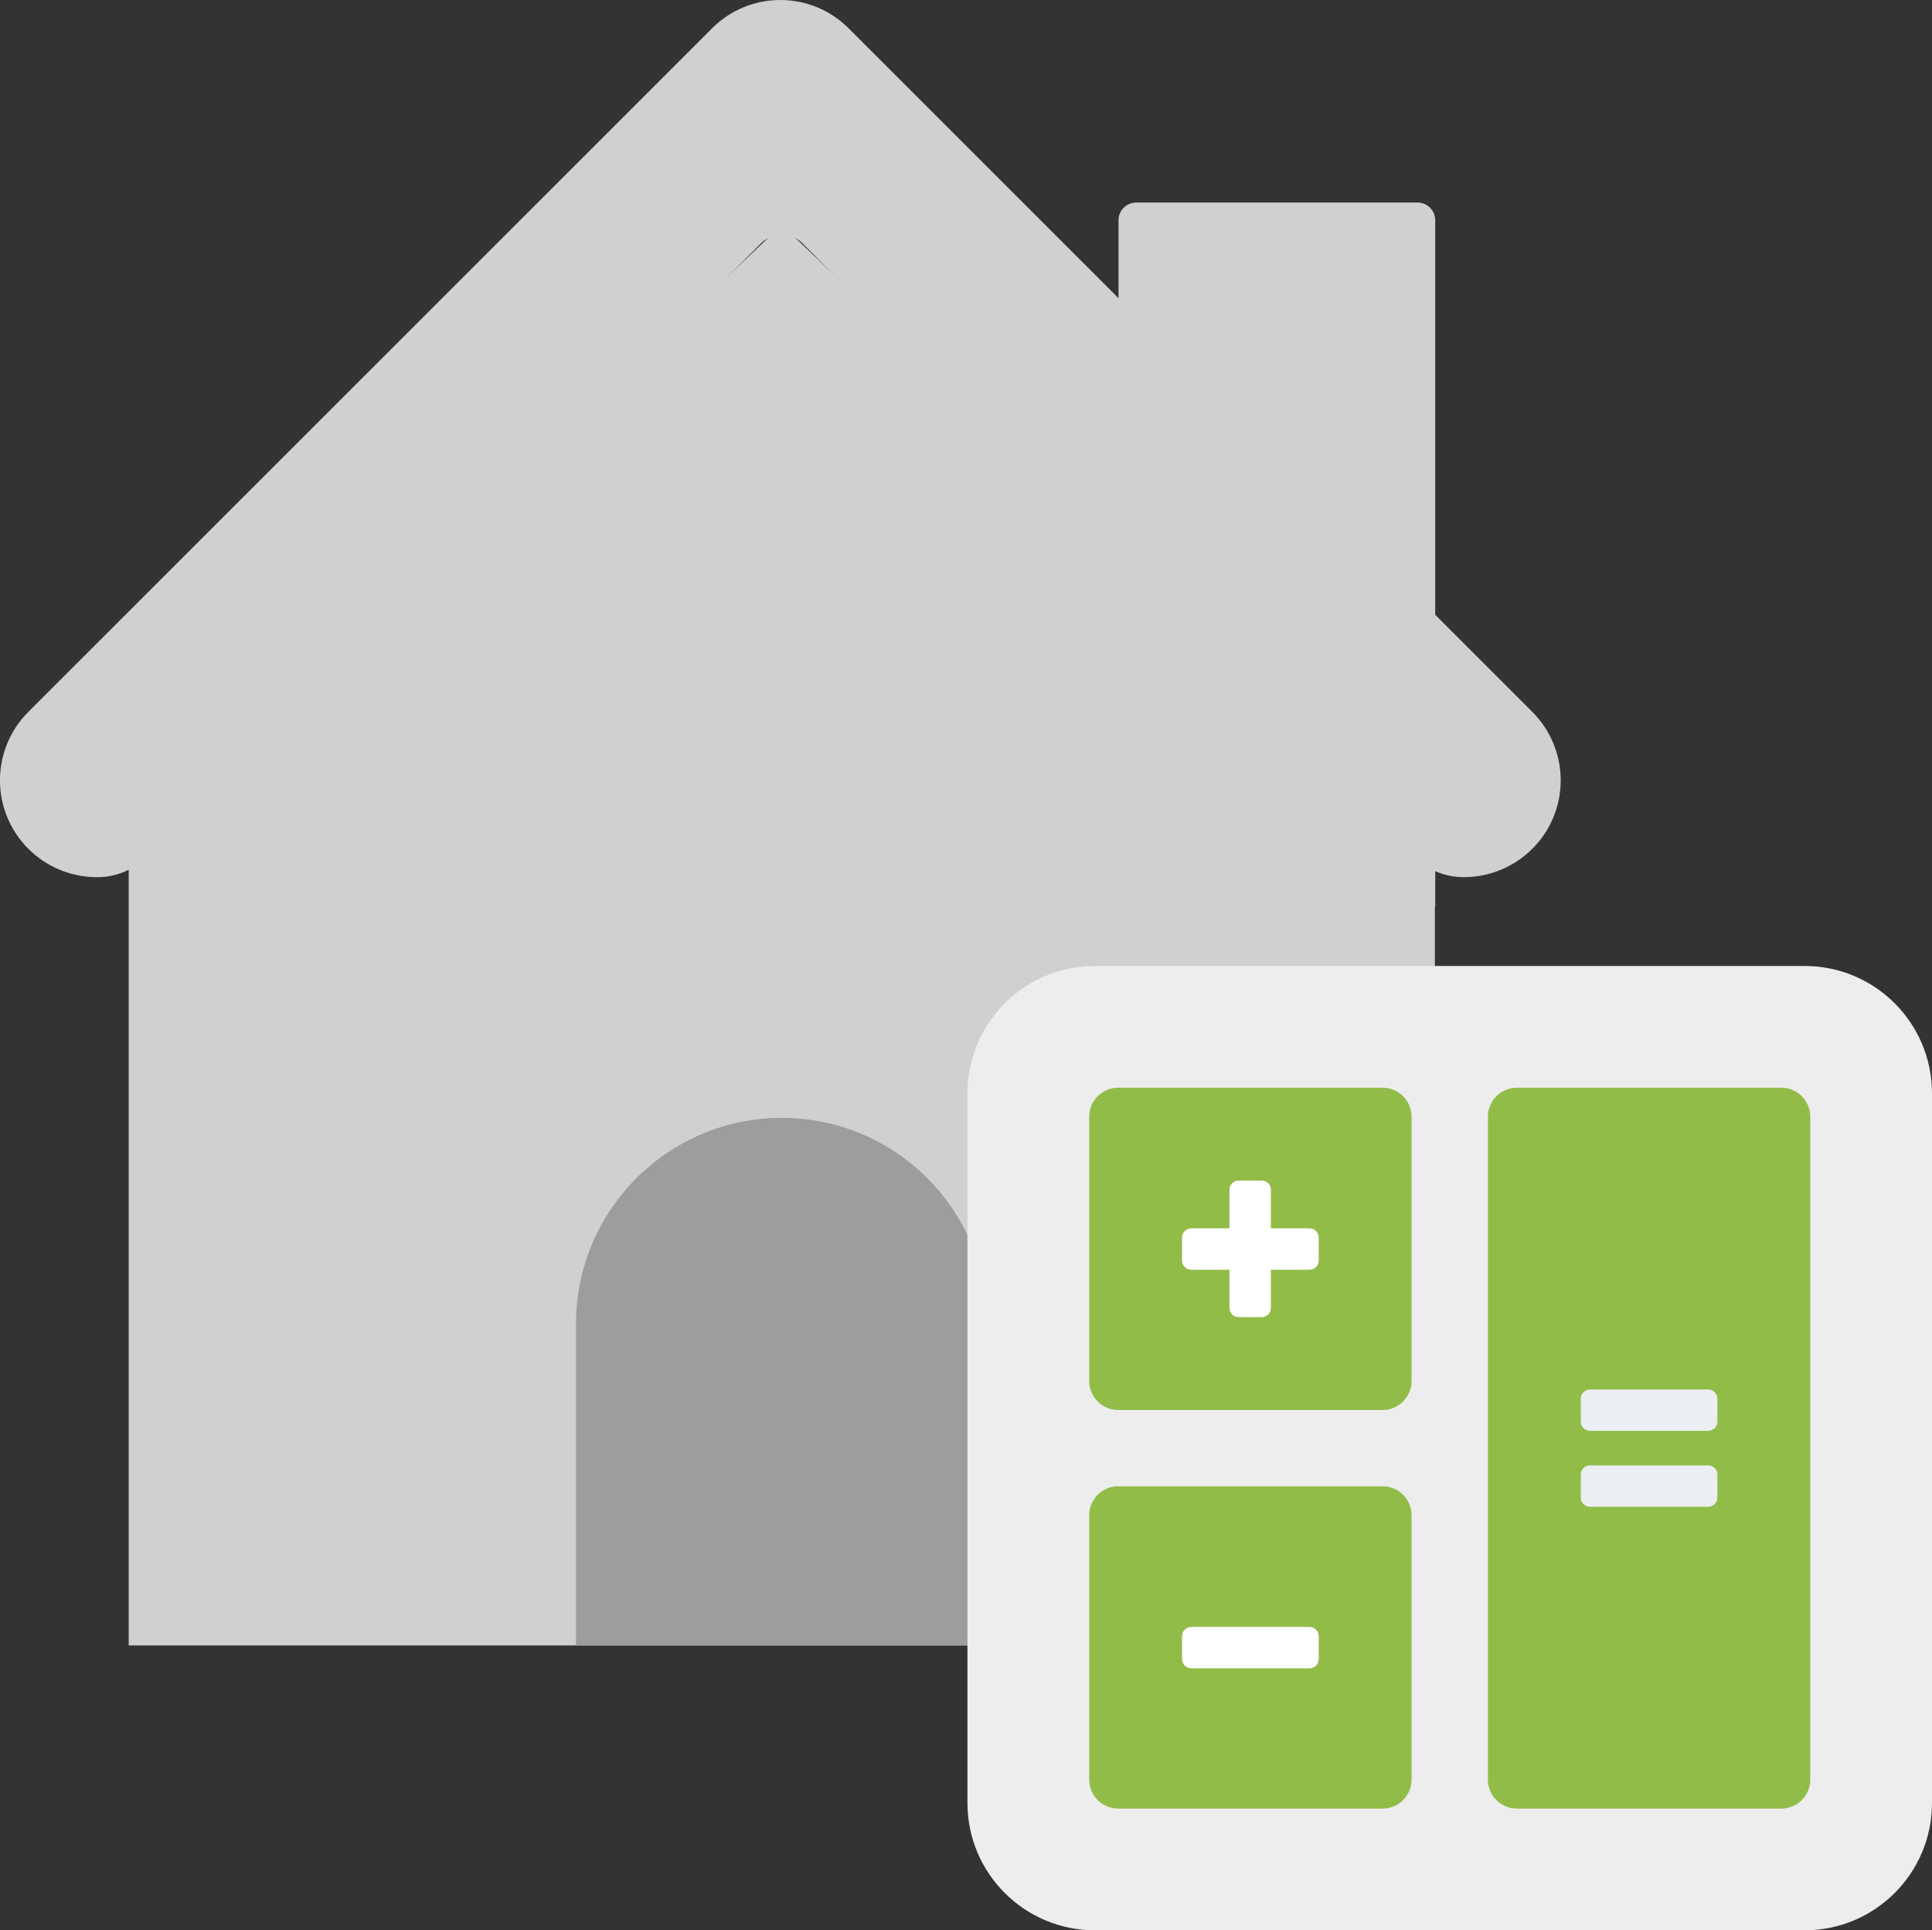
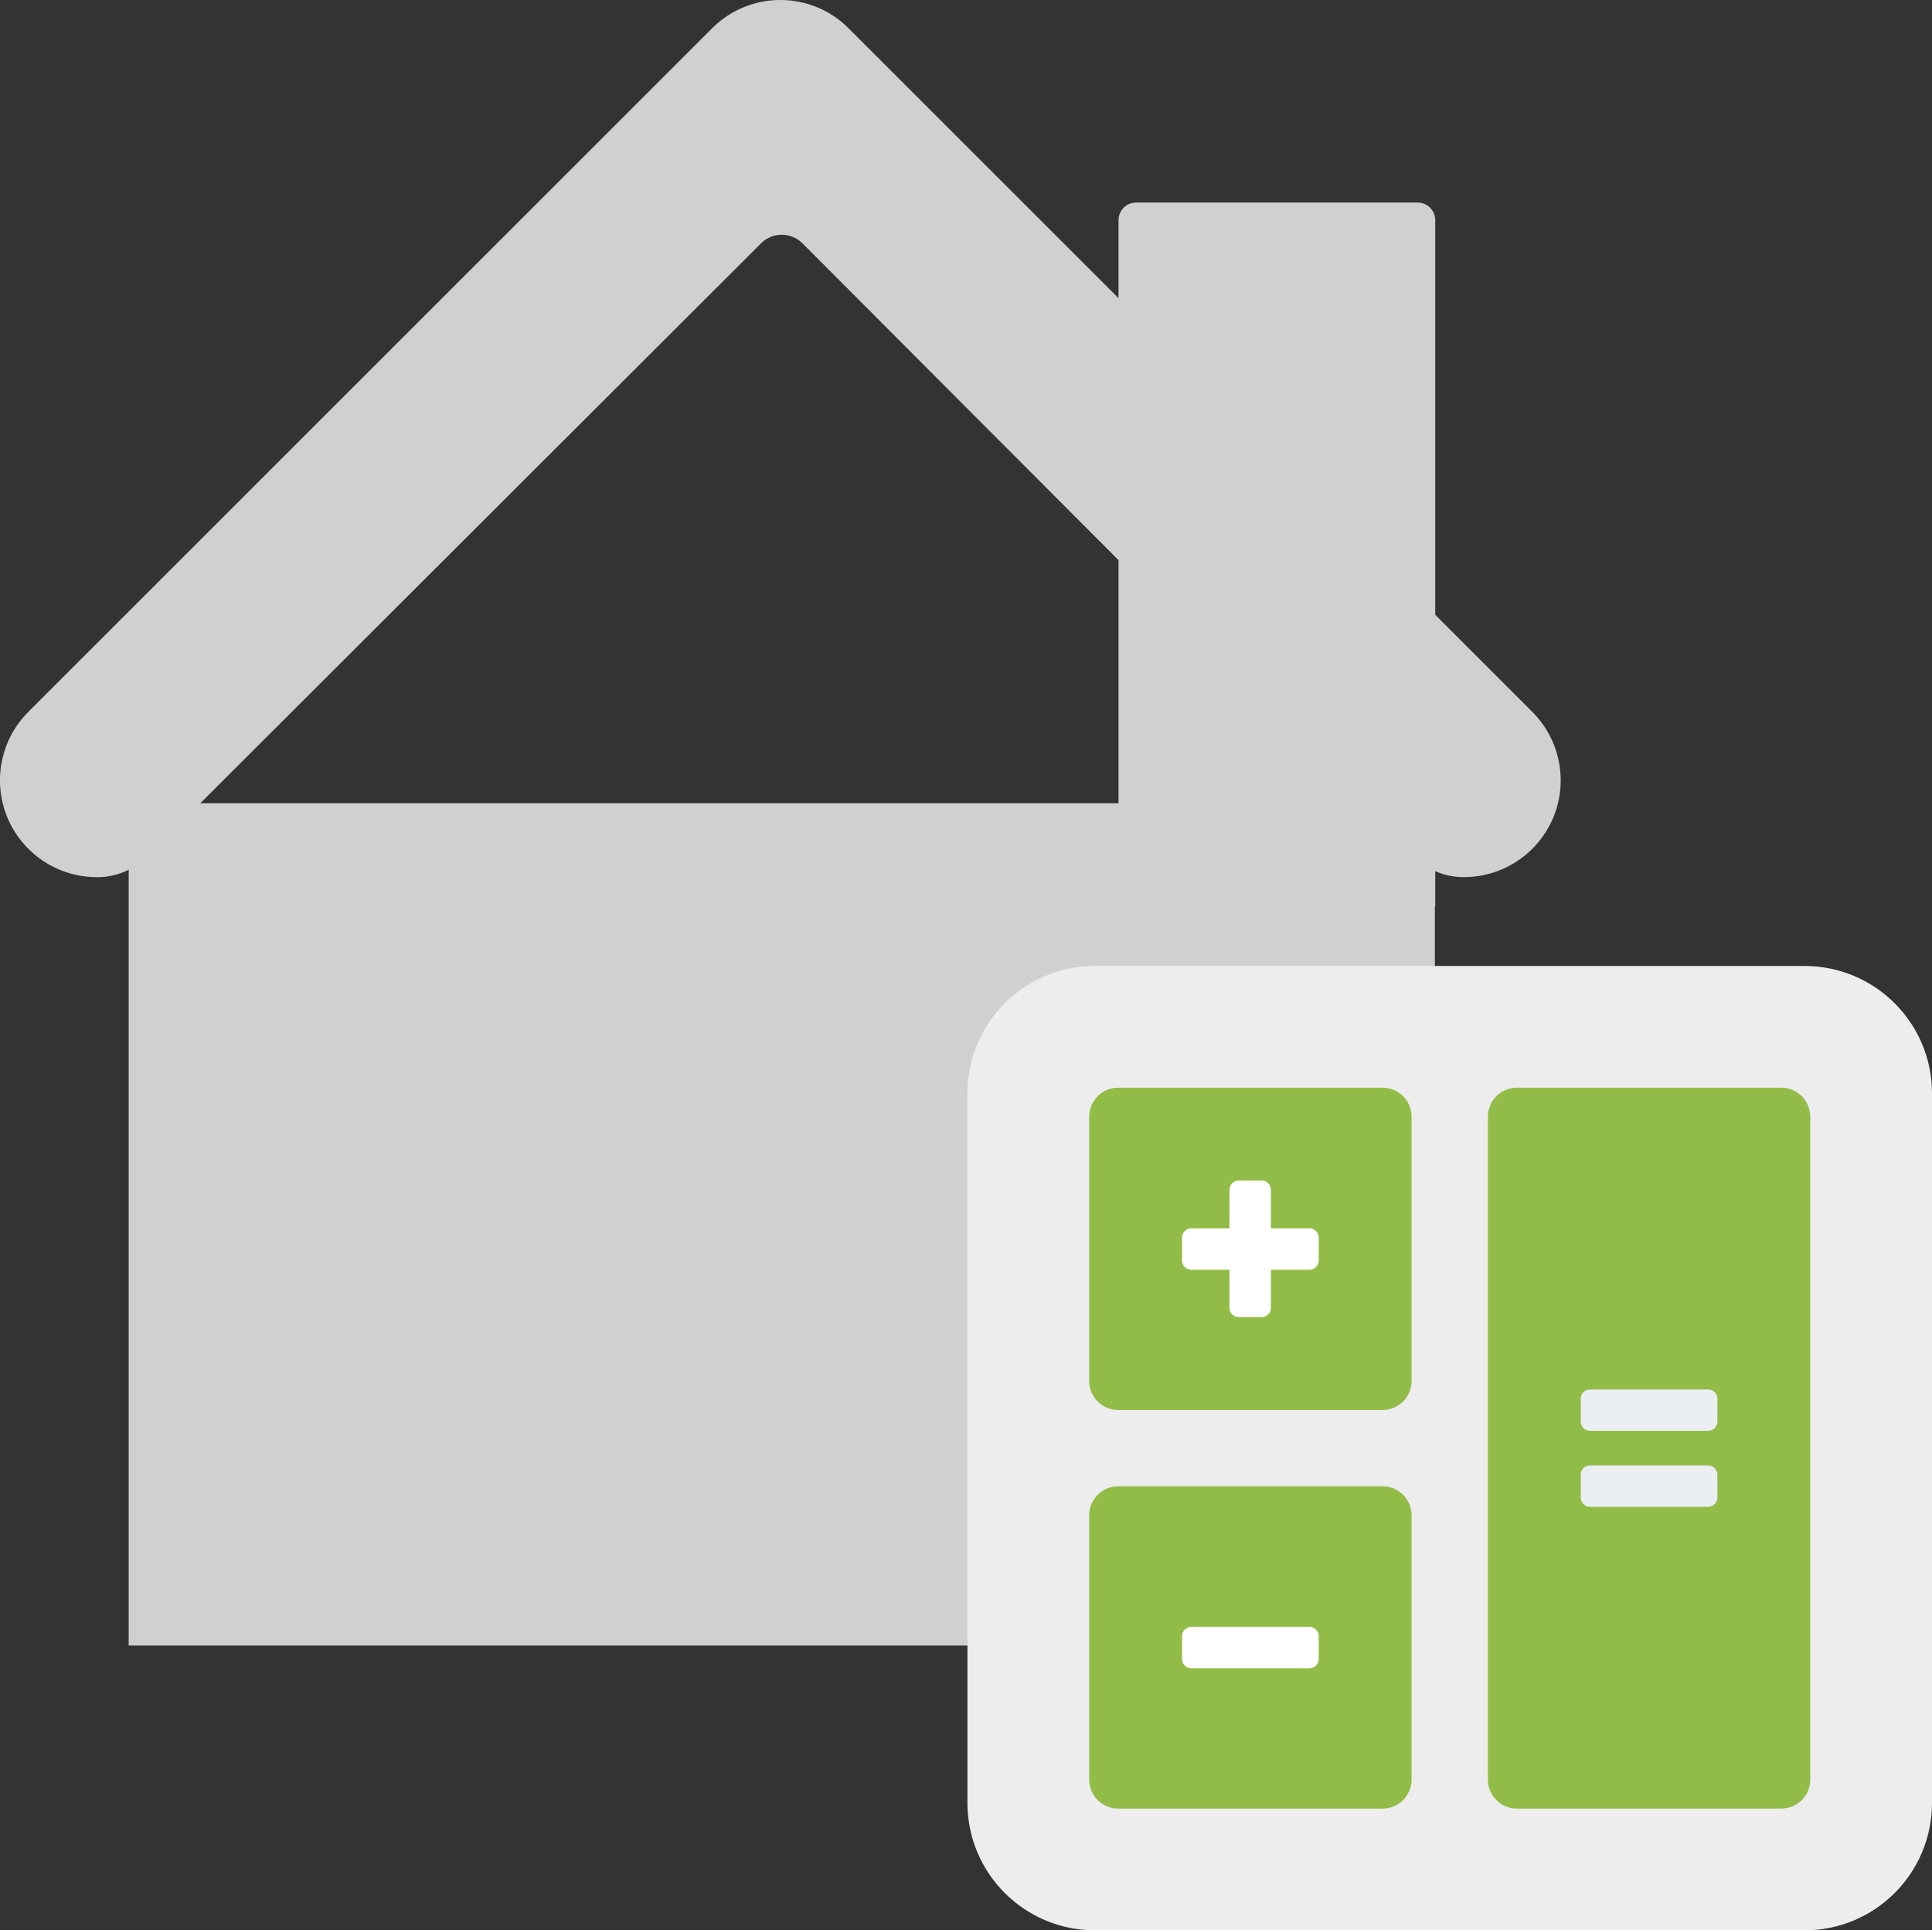
<svg xmlns="http://www.w3.org/2000/svg" version="1.1" id="Layer_1" x="0px" y="0px" width="42.049px" height="42.022px" viewBox="0 0 42.049 42.022" enable-background="new 0 0 42.049 42.022" xml:space="preserve">
  <rect x="0" y="0" width="42.049" height="42.022" fill="#333333" stroke="none" />
  <path fill="#D0D0D0" d="M24.729,4.409h6.123c0.213,0,0.385,0.172,0.385,0.385v14.949l0,0h-6.893l0,0V4.812  c-0.01-0.212,0.155-0.392,0.367-0.402C24.718,4.409,24.724,4.409,24.729,4.409z" />
  <rect x="2.801" y="17.486" fill="#D0D0D0" width="28.428" height="18.334" />
-   <path fill="#D0D0D0" d="M31.552,18.734L17.347,5.214c-0.184-0.182-0.481-0.182-0.665,0L2.605,18.586L31.552,18.734z" />
  <path fill="#D0D0D0" d="M33.345,15.492l-14.87-14.87c-0.816-0.824-2.145-0.83-2.969-0.014c-0.005,0.005-0.009,0.009-0.014,0.014  l-14.87,14.87c-0.826,0.82-0.831,2.155-0.01,2.981c0.398,0.401,0.941,0.625,1.506,0.623l0,0c0.399,0,0.783-0.157,1.067-0.437  L16.577,5.284c0.246-0.231,0.629-0.231,0.875,0l13.339,13.374c0.283,0.282,0.667,0.439,1.067,0.437l0,0  c1.164,0.001,2.109-0.942,2.11-2.106C33.968,16.427,33.744,15.888,33.345,15.492z" />
-   <path fill="#9D9D9C" d="M21.493,35.811h-8.957v-6.998c0.005-2.471,2.007-4.474,4.478-4.478l0,0c2.473,0,4.478,2.005,4.478,4.478  V35.811z" />
  <path fill="#EDEDED" d="M23.829,21.029h15.447c1.531,0,2.773,1.241,2.773,2.773v15.447c0,1.531-1.241,2.773-2.773,2.773H23.829  c-1.531,0-2.773-1.241-2.773-2.773V23.802C21.056,22.27,22.297,21.029,23.829,21.029z" />
  <path fill="#92BC48" d="M24.336,23.679h5.756c0.348,0,0.63,0.282,0.63,0.63v5.756c0,0.348-0.282,0.63-0.63,0.63h-5.756  c-0.348,0-0.63-0.282-0.63-0.63v-5.756C23.706,23.961,23.988,23.679,24.336,23.679z" />
  <path fill="#92BC48" d="M33.013,23.679h5.756c0.348,0,0.63,0.282,0.63,0.63v14.433c0,0.348-0.282,0.63-0.63,0.63h-5.756  c-0.348,0-0.63-0.282-0.63-0.63V24.309C32.383,23.961,32.665,23.679,33.013,23.679z" />
  <path fill="#92BC48" d="M24.336,32.356h5.756c0.348,0,0.63,0.282,0.63,0.63v5.756c0,0.348-0.282,0.63-0.63,0.63h-5.756  c-0.348,0-0.63-0.282-0.63-0.63v-5.756C23.706,32.638,23.988,32.356,24.336,32.356z" />
  <path fill="#FFFFFF" d="M25.928,26.741h2.572c0.111,0,0.201,0.09,0.201,0.201v0.499c0,0.111-0.09,0.201-0.201,0.201h-2.572  c-0.111,0-0.201-0.09-0.201-0.201v-0.499C25.727,26.831,25.817,26.741,25.928,26.741z" />
  <path fill="#FFFFFF" d="M27.66,25.901v2.572c0,0.111-0.09,0.201-0.201,0.201H26.96c-0.111,0-0.201-0.09-0.201-0.201v-2.572  c0-0.111,0.09-0.201,0.201-0.201h0.499C27.57,25.7,27.66,25.79,27.66,25.901z" />
  <path fill="#FFFFFF" d="M25.928,35.418h2.572c0.111,0,0.201,0.09,0.201,0.201v0.499c0,0.111-0.09,0.201-0.201,0.201h-2.572  c-0.111,0-0.201-0.09-0.201-0.201v-0.499C25.727,35.508,25.817,35.418,25.928,35.418z" />
  <path fill="#EBEEF2" d="M34.605,30.248h2.572c0.111,0,0.201,0.09,0.201,0.201v0.499c0,0.111-0.09,0.201-0.201,0.201h-2.572  c-0.111,0-0.201-0.09-0.201-0.201v-0.499C34.404,30.338,34.494,30.248,34.605,30.248z" />
  <path fill="#EBEEF2" d="M34.605,31.901h2.572c0.111,0,0.201,0.09,0.201,0.201v0.499c0,0.111-0.09,0.201-0.201,0.201h-2.572  c-0.111,0-0.201-0.09-0.201-0.201v-0.499C34.404,31.991,34.494,31.901,34.605,31.901z" />
</svg>